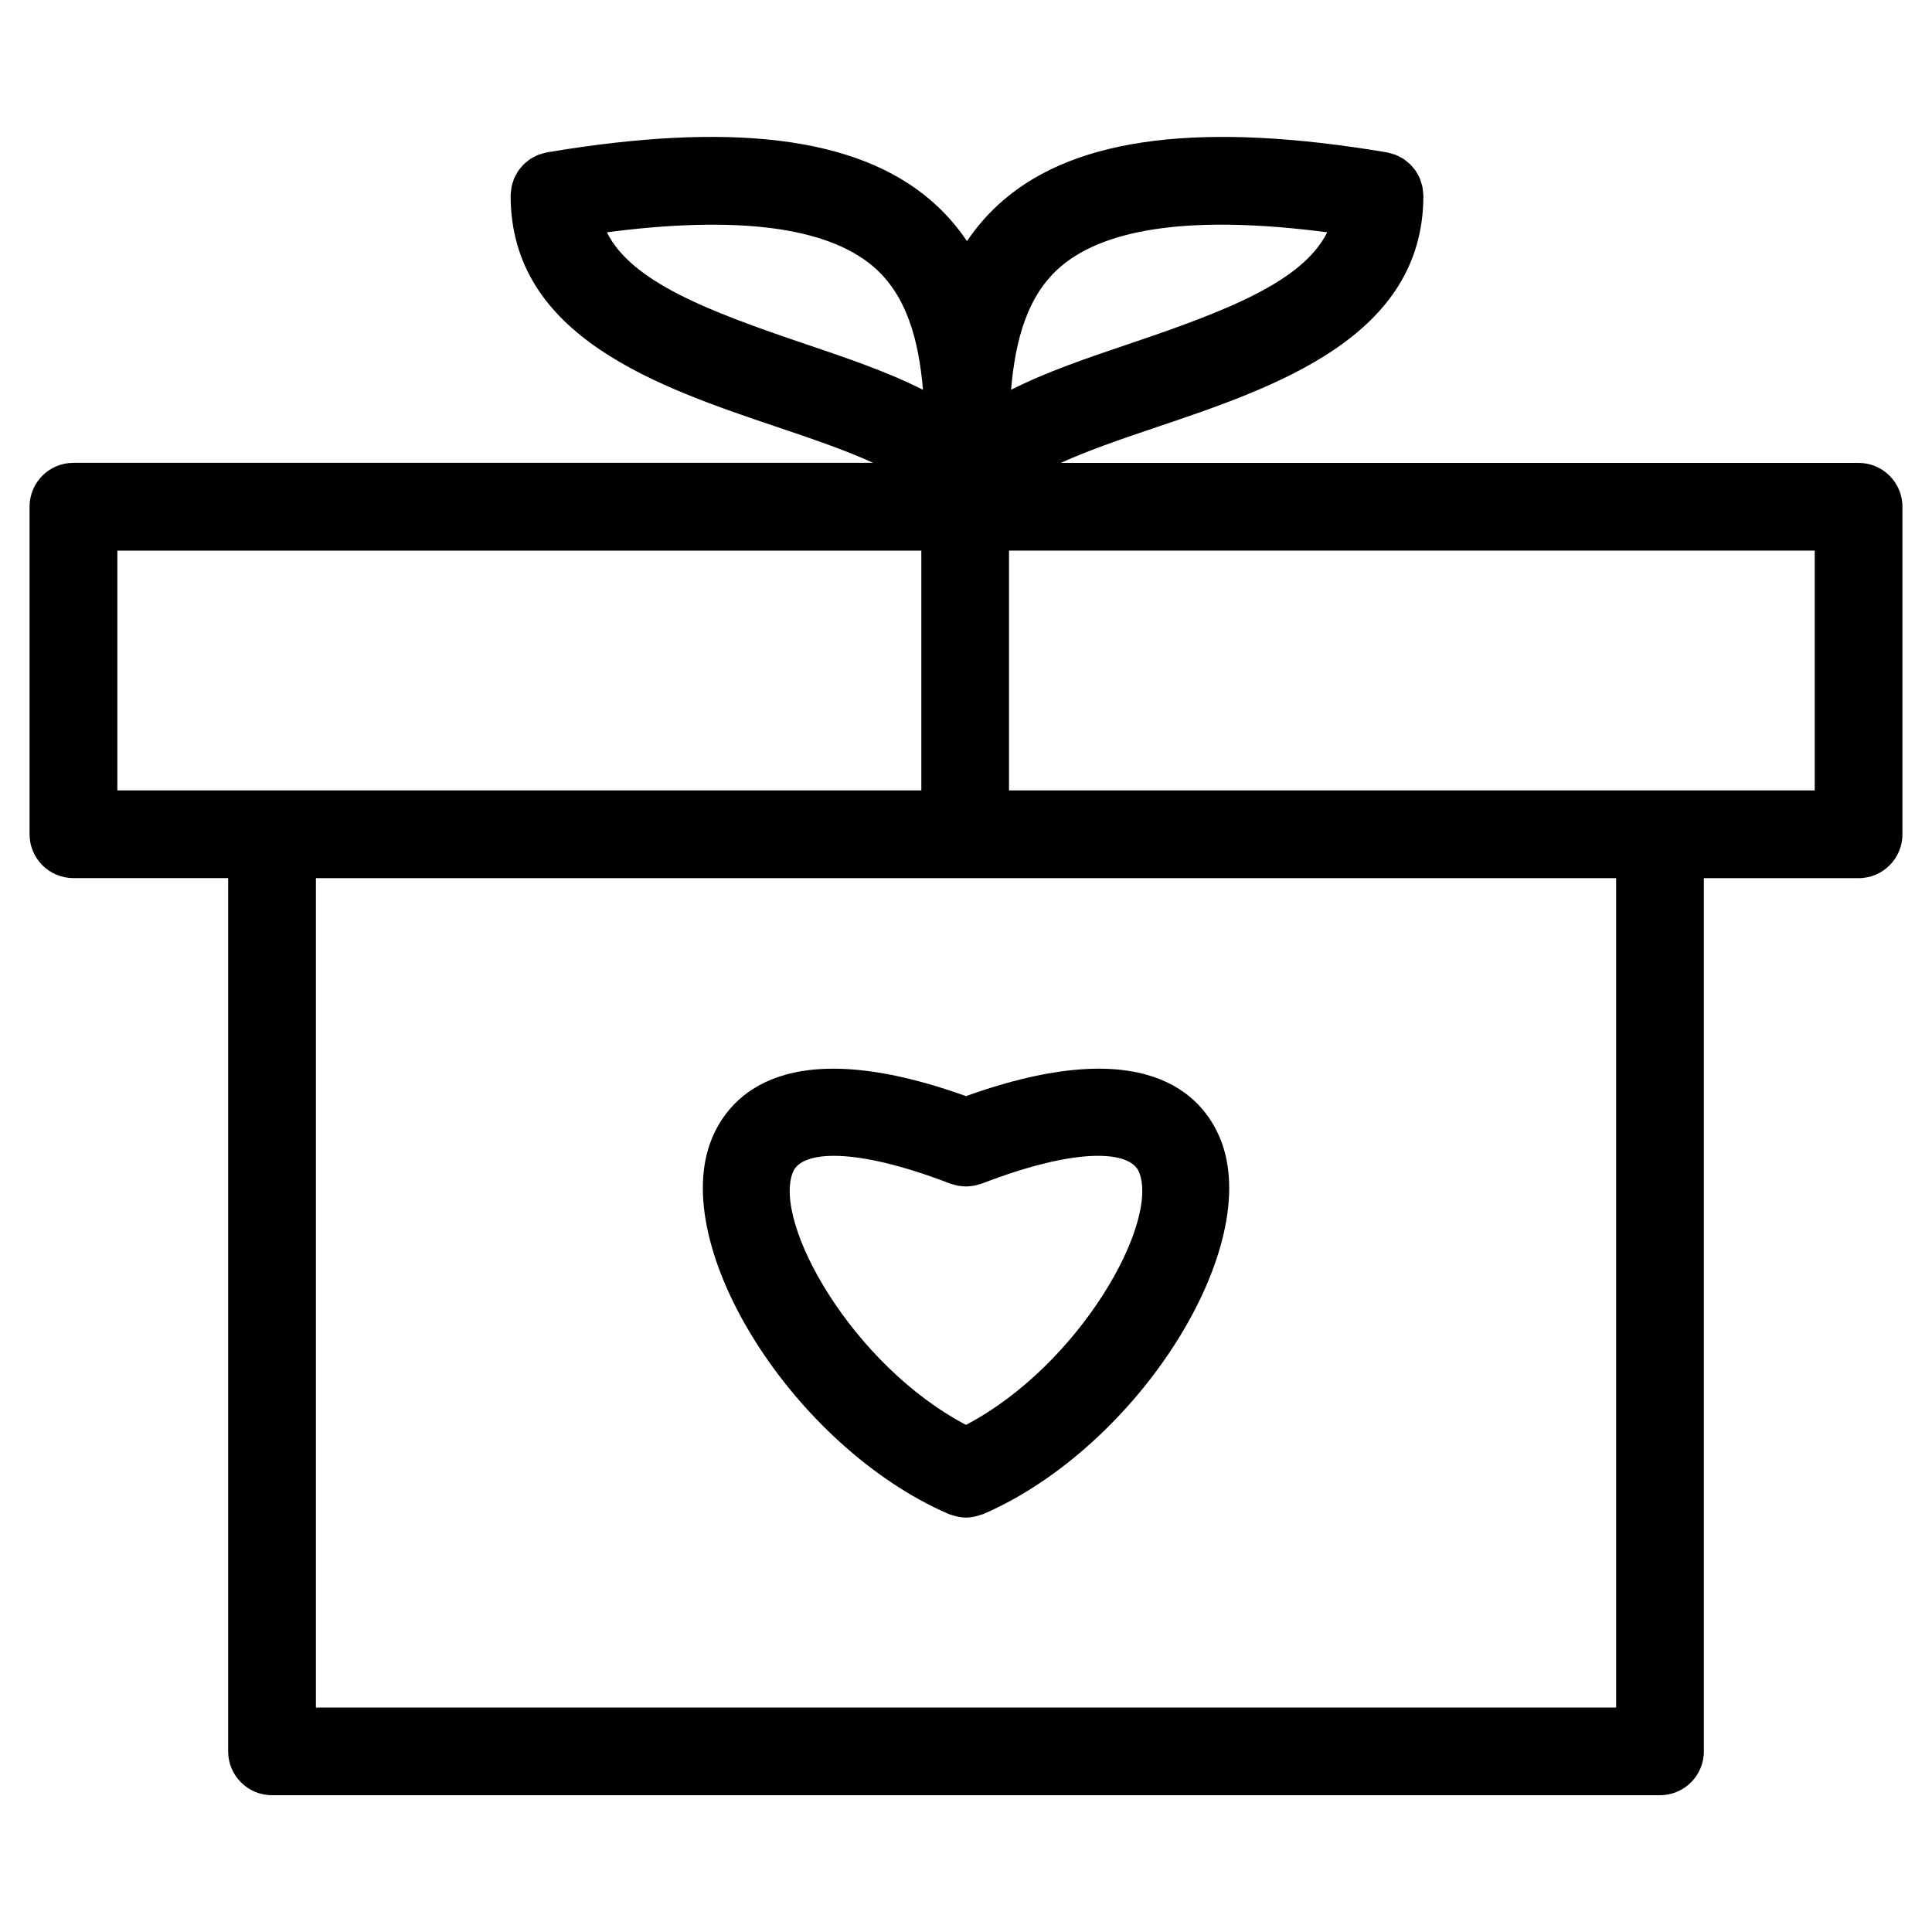
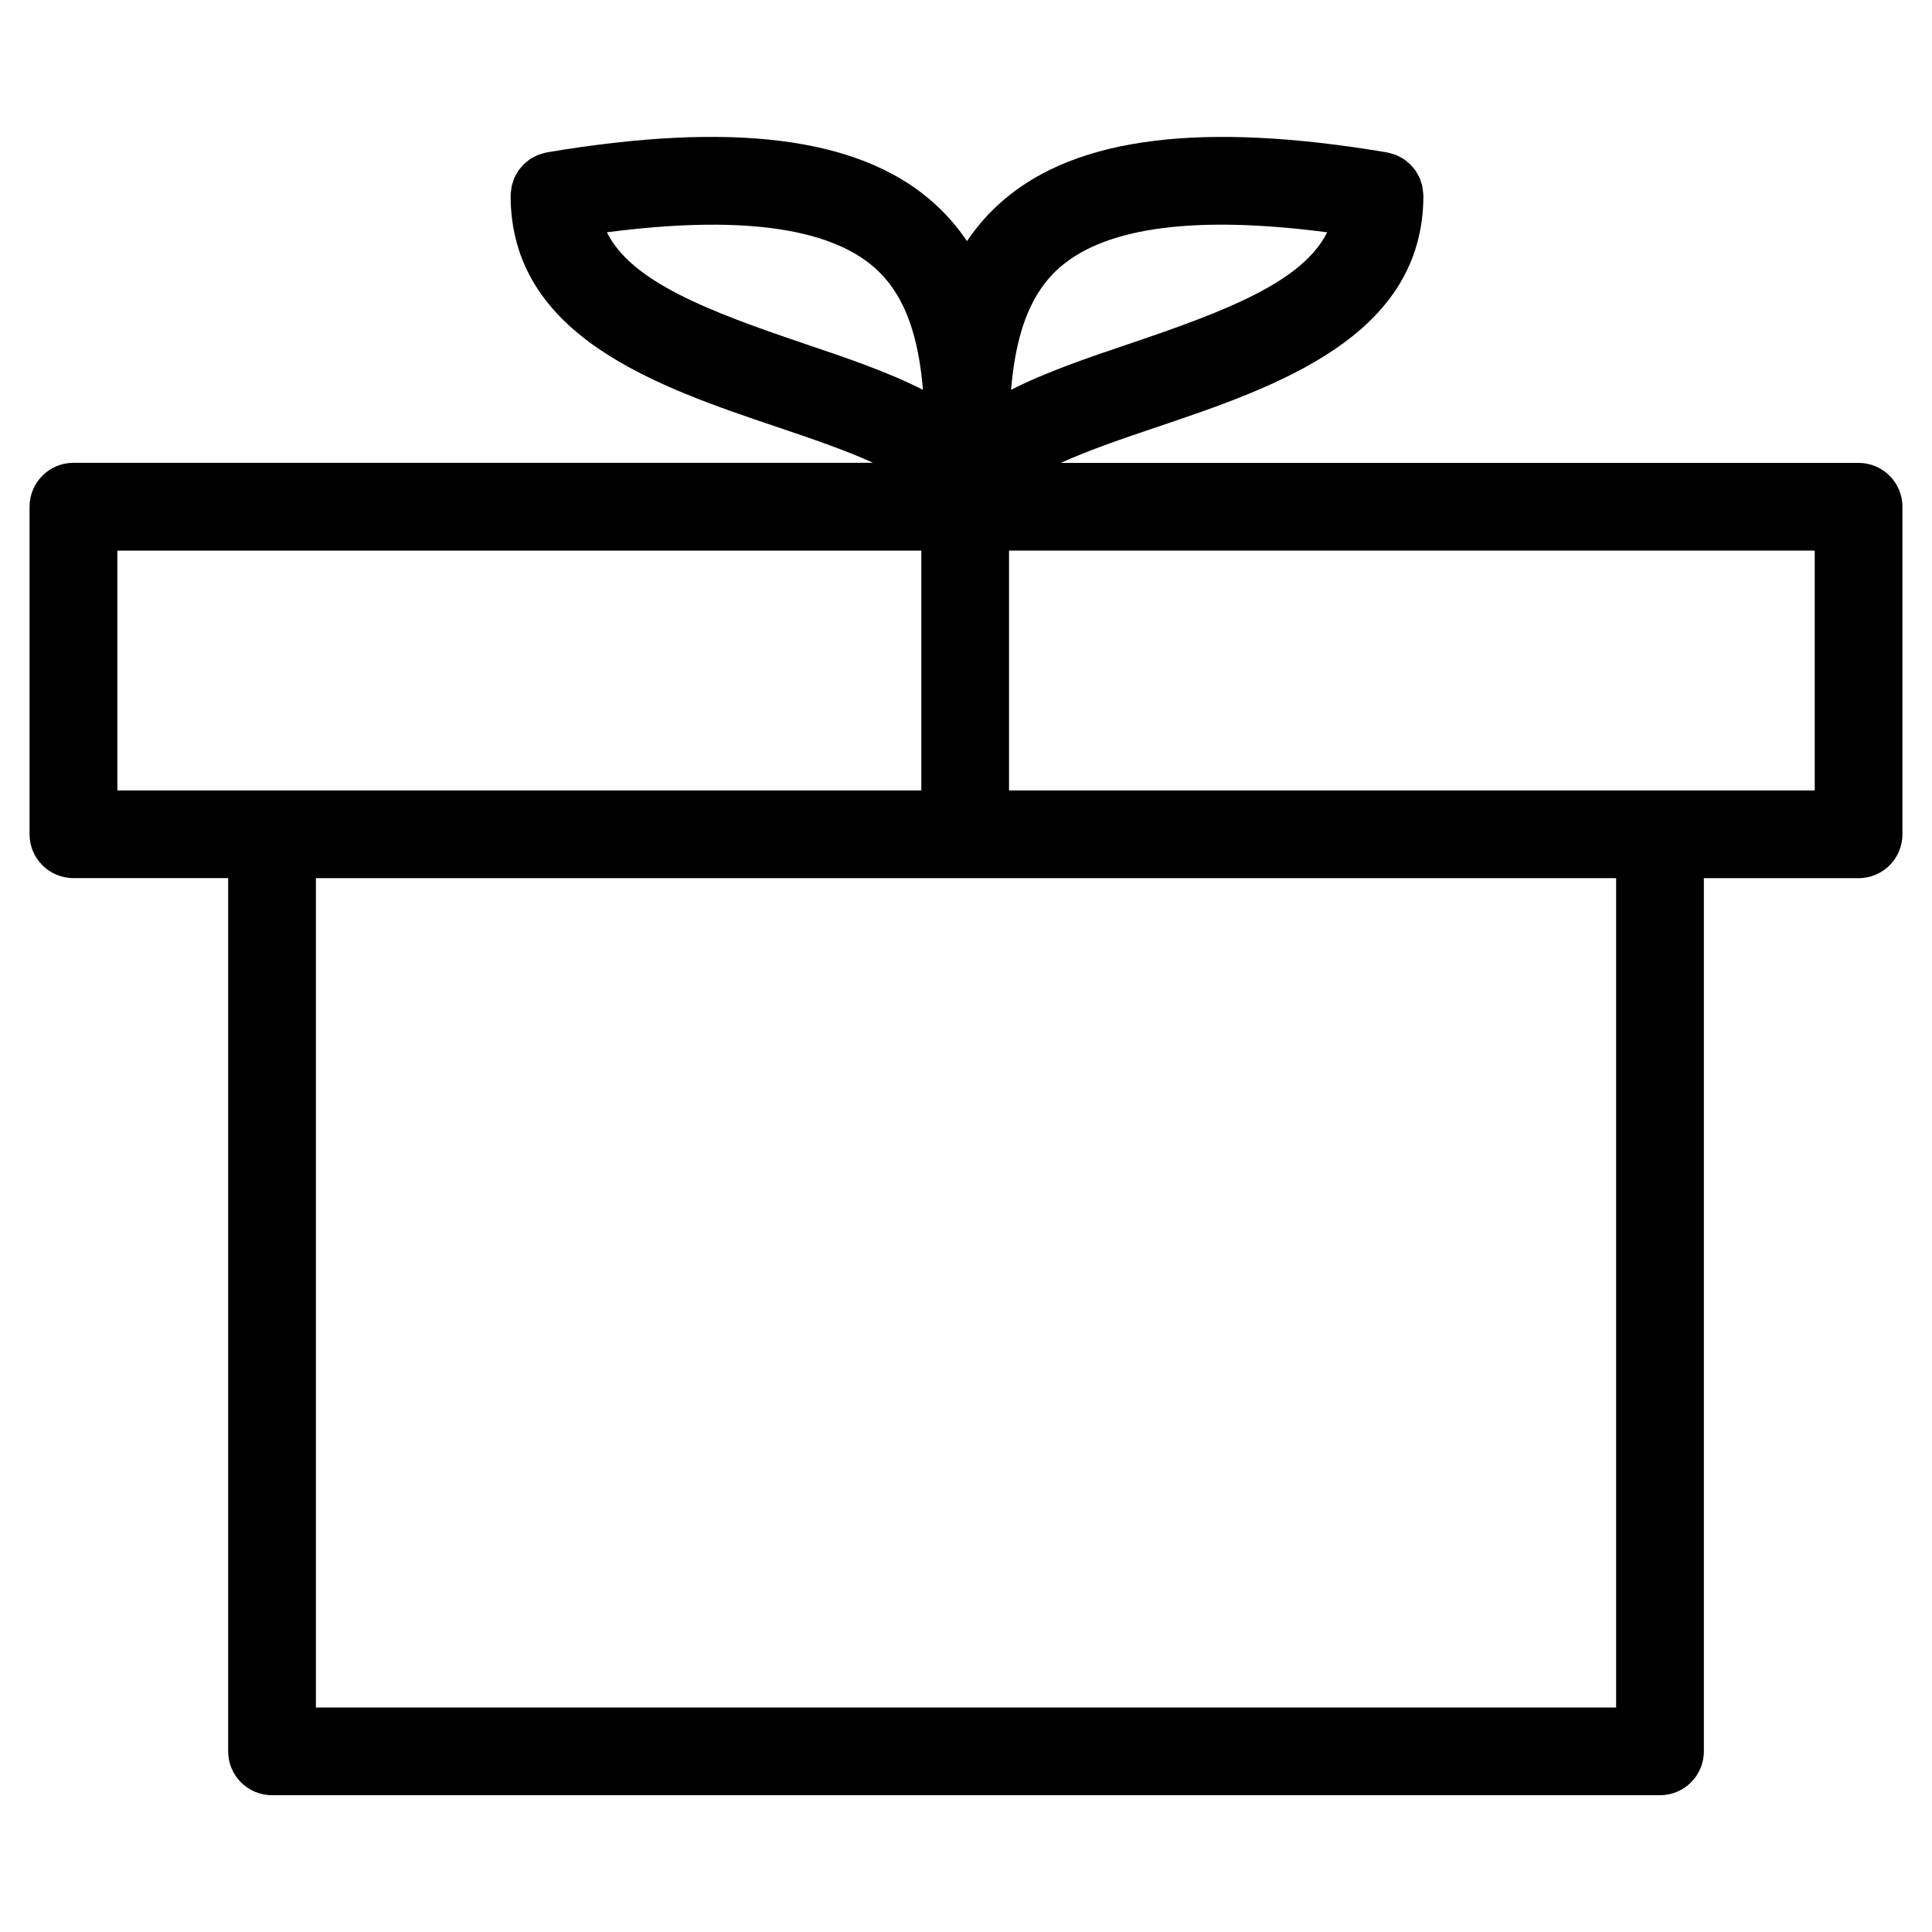
<svg xmlns="http://www.w3.org/2000/svg" fill="#000000" width="800px" height="800px" version="1.1" viewBox="144 144 512 512">
  <g>
-     <path d="m332.64 445.77c-11.742 28.633 21.68 81.609 62.734 99.453 0.301 0.133 0.613 0.188 0.914 0.285 0.262 0.094 0.52 0.18 0.789 0.246 0.969 0.246 1.945 0.426 2.922 0.426h0.008 0.008c0.969 0 1.953-0.172 2.922-0.426 0.262-0.07 0.52-0.164 0.773-0.246 0.309-0.102 0.629-0.164 0.93-0.285 41.051-17.844 74.473-70.82 62.734-99.461-4.789-11.703-20.02-28.262-67.371-11.277-47.352-16.984-62.559-0.43-67.363 11.285zm113.21 8.82c5.488 13.379-15.734 51.203-45.848 67.016-30.121-15.812-51.344-53.637-45.855-67.016 2.277-5.59 16.059-6.797 41.66 3.078 0.246 0.102 0.504 0.133 0.75 0.203 0.395 0.125 0.781 0.242 1.188 0.324 0.363 0.07 0.73 0.109 1.102 0.148 0.379 0.039 0.758 0.078 1.148 0.078 0.387 0 0.766-0.039 1.156-0.078 0.363-0.039 0.73-0.078 1.094-0.148 0.41-0.086 0.805-0.203 1.203-0.324 0.246-0.078 0.496-0.117 0.738-0.203 25.621-9.895 39.371-8.66 41.664-3.078z" />
    <path d="m636.54 266.67h-211.41c7.473-3.41 16.867-6.598 25.277-9.434 31.547-10.641 70.805-23.887 70.805-61.402 0-0.07-0.016-0.133-0.023-0.195-0.008-0.441-0.07-0.867-0.133-1.301-0.047-0.34-0.062-0.691-0.141-1.016-0.086-0.371-0.219-0.73-0.34-1.094-0.113-0.363-0.215-0.727-0.363-1.078-0.141-0.316-0.324-0.613-0.488-0.914-0.195-0.348-0.371-0.707-0.598-1.031-0.203-0.293-0.449-0.543-0.676-0.812-0.246-0.293-0.48-0.605-0.758-0.867-0.262-0.254-0.566-0.473-0.852-0.707-0.293-0.242-0.566-0.488-0.883-0.699-0.293-0.195-0.621-0.34-0.93-0.504-0.363-0.188-0.707-0.395-1.086-0.543-0.301-0.125-0.629-0.195-0.938-0.293-0.434-0.133-0.844-0.27-1.301-0.355-0.062-0.008-0.125-0.039-0.18-0.047-48.723-8.199-81.93-4.113-101.45 12.527-3.945 3.356-7.144 7.055-9.812 10.992-2.66-3.938-5.867-7.641-9.805-10.992-19.523-16.633-52.699-20.734-101.45-12.535-0.062 0.008-0.125 0.039-0.188 0.047-0.449 0.086-0.875 0.227-1.301 0.355-0.309 0.094-0.637 0.164-0.93 0.285-0.379 0.156-0.73 0.355-1.086 0.543-0.316 0.164-0.645 0.316-0.938 0.504-0.309 0.203-0.582 0.457-0.867 0.684-0.293 0.234-0.605 0.457-0.867 0.723-0.27 0.254-0.488 0.559-0.73 0.836-0.242 0.277-0.488 0.551-0.699 0.852-0.219 0.316-0.387 0.66-0.574 0.992-0.18 0.316-0.371 0.621-0.52 0.953s-0.242 0.699-0.355 1.047c-0.125 0.371-0.254 0.73-0.34 1.117-0.07 0.332-0.094 0.691-0.141 1.031-0.055 0.426-0.125 0.836-0.133 1.277 0 0.07-0.016 0.133-0.016 0.203 0 37.516 39.258 50.762 70.797 61.402 8.41 2.836 17.805 6.016 25.27 9.434h-211.93c-6.426 0-11.625 5.199-11.625 11.625v86.801c0 6.426 5.199 11.625 11.625 11.625h41.004v231.42c0 6.418 5.199 11.625 11.625 11.625h367.83c6.418 0 11.625-5.207 11.625-11.625v-231.4h40.996c6.418 0 11.625-5.199 11.625-11.625v-86.805c0-6.426-5.211-11.625-11.629-11.625zm-140.82-61.109c-6.488 13.035-26.477 20.789-52.738 29.648-10.828 3.66-21.789 7.379-31.043 12.098 1.133-13.277 4.34-25.145 13.207-32.699 12.395-10.551 36.176-13.543 70.574-9.047zm-190.89 0c34.398-4.481 58.164-1.504 70.562 9.047 8.867 7.559 12.074 19.422 13.207 32.699-9.262-4.719-20.207-8.441-31.043-12.098-26.258-8.859-46.246-16.609-52.727-29.648zm-129.73 84.363h213.06v63.551l-213.06-0.004zm397.2 306.59h-344.58v-219.79h344.57v219.79zm52.621-243.05h-213.52v-63.551h213.52z" />
  </g>
</svg>